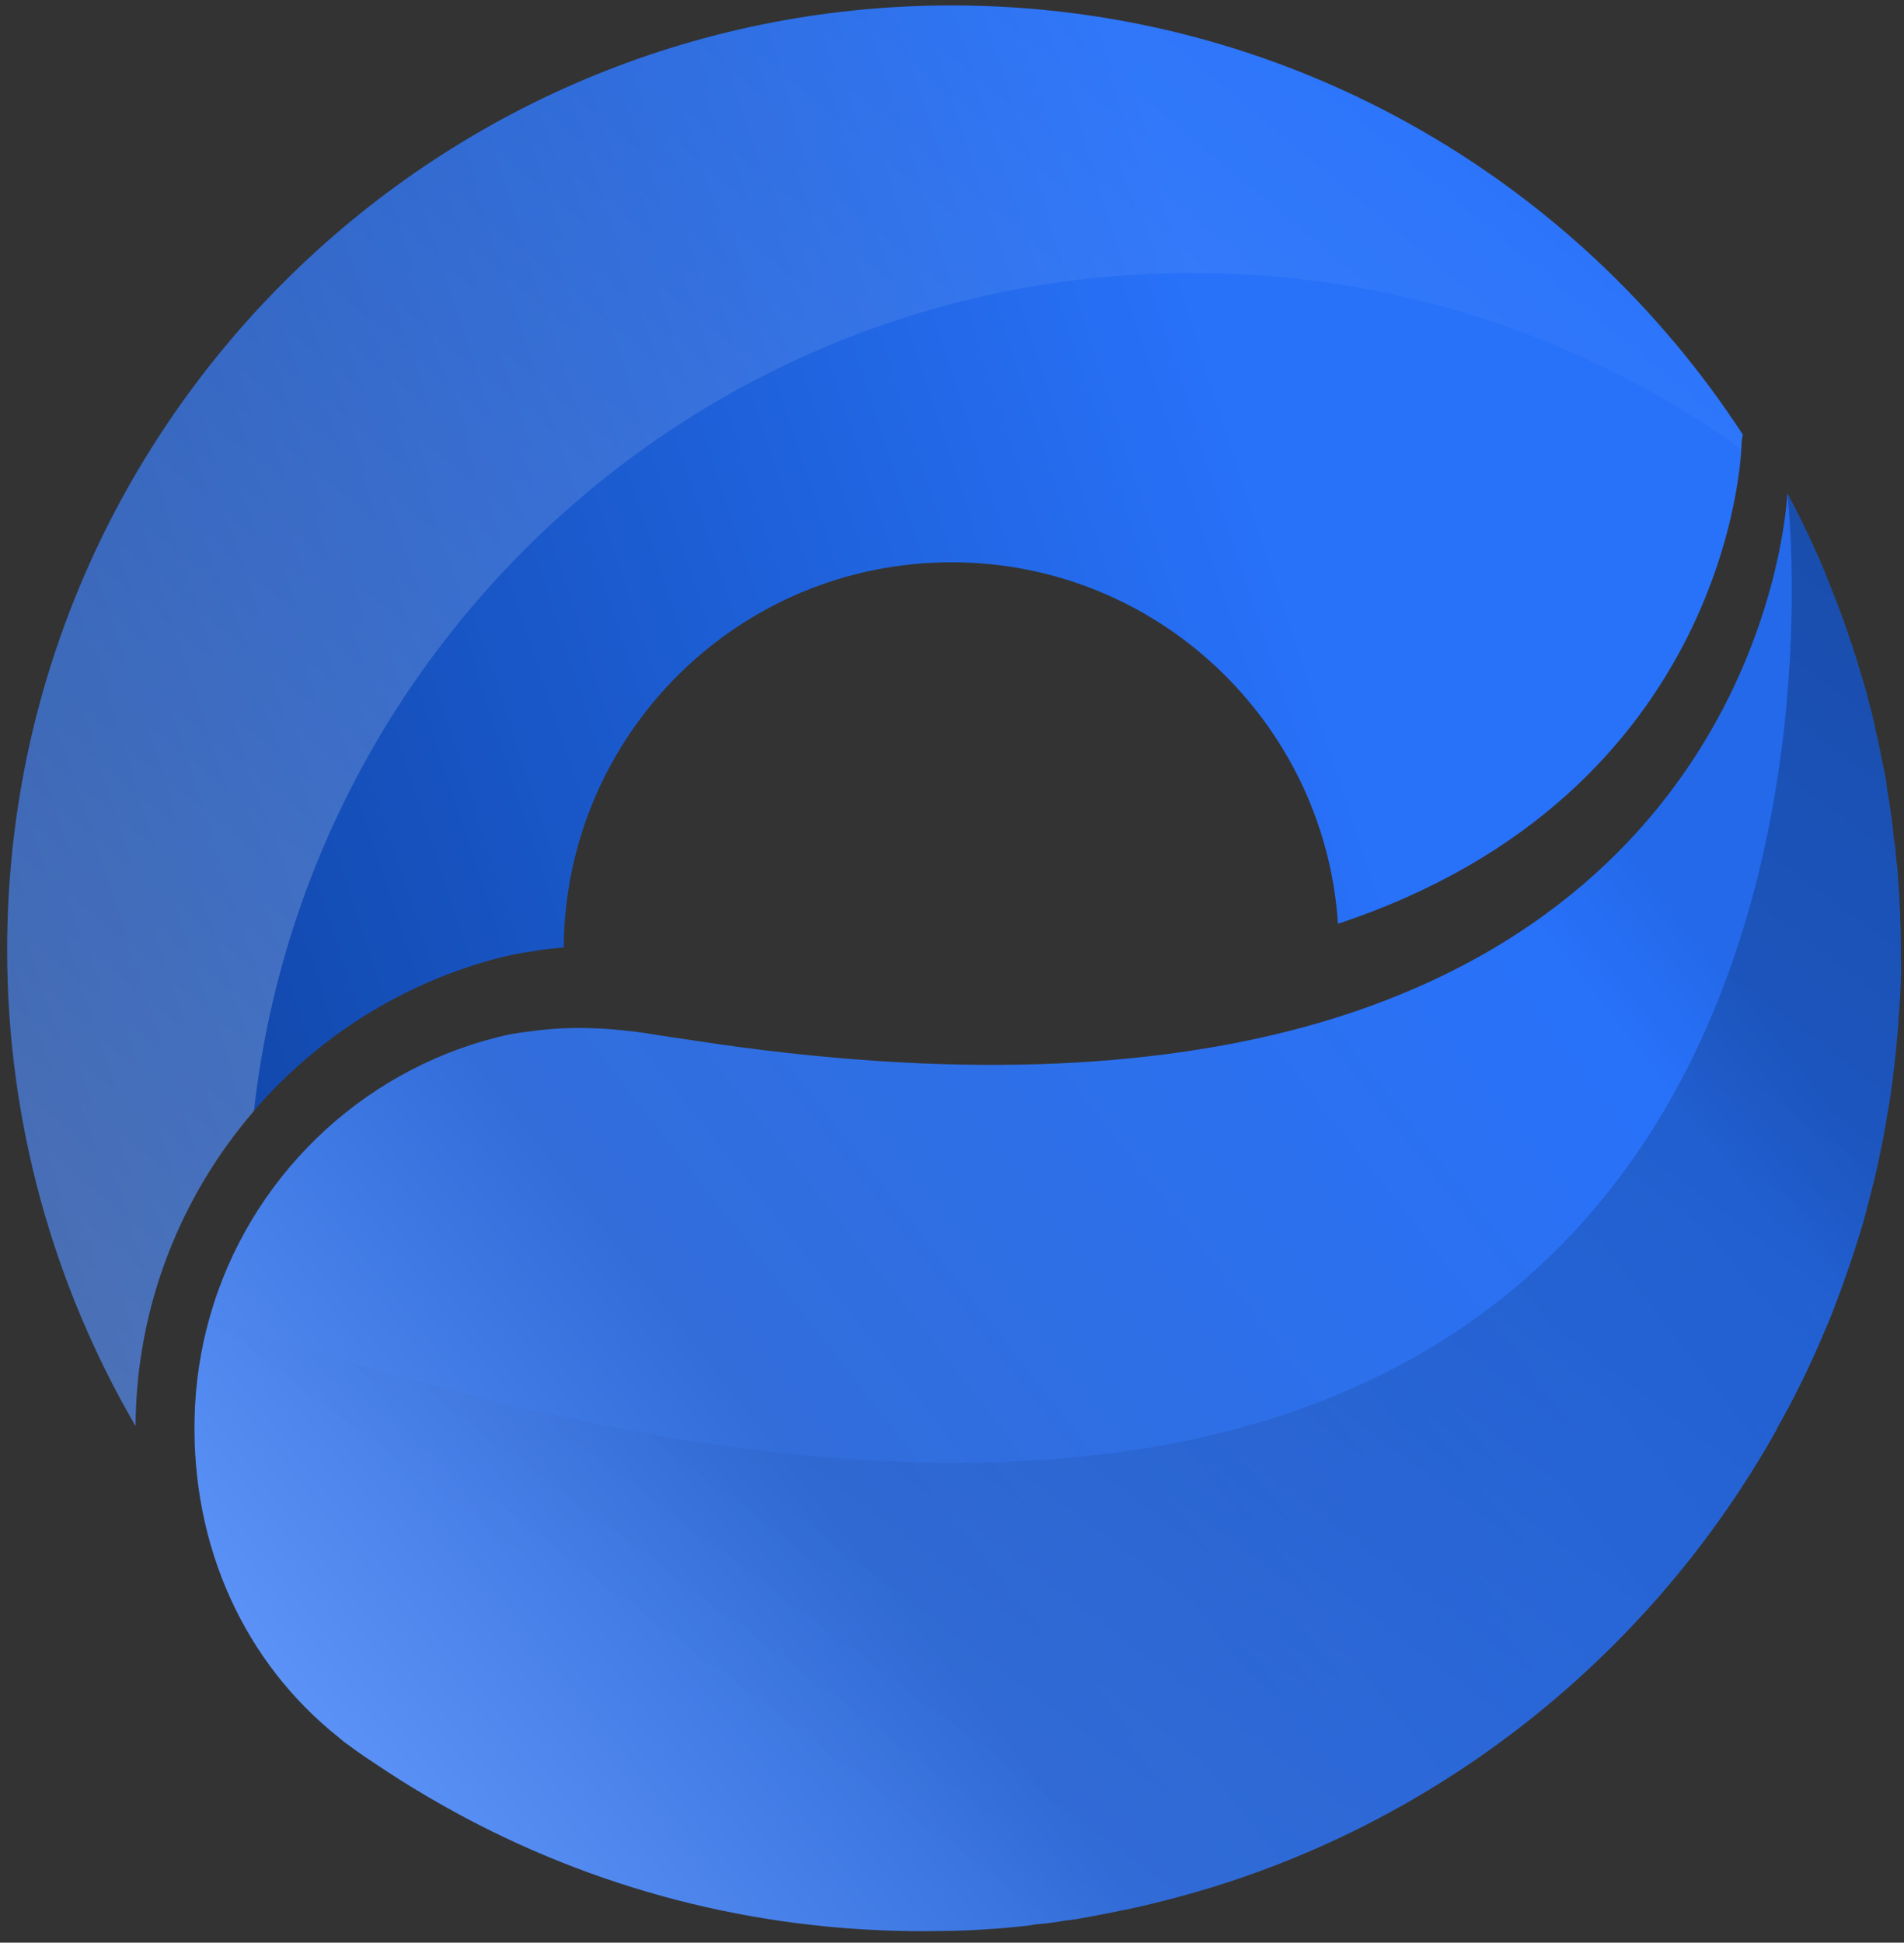
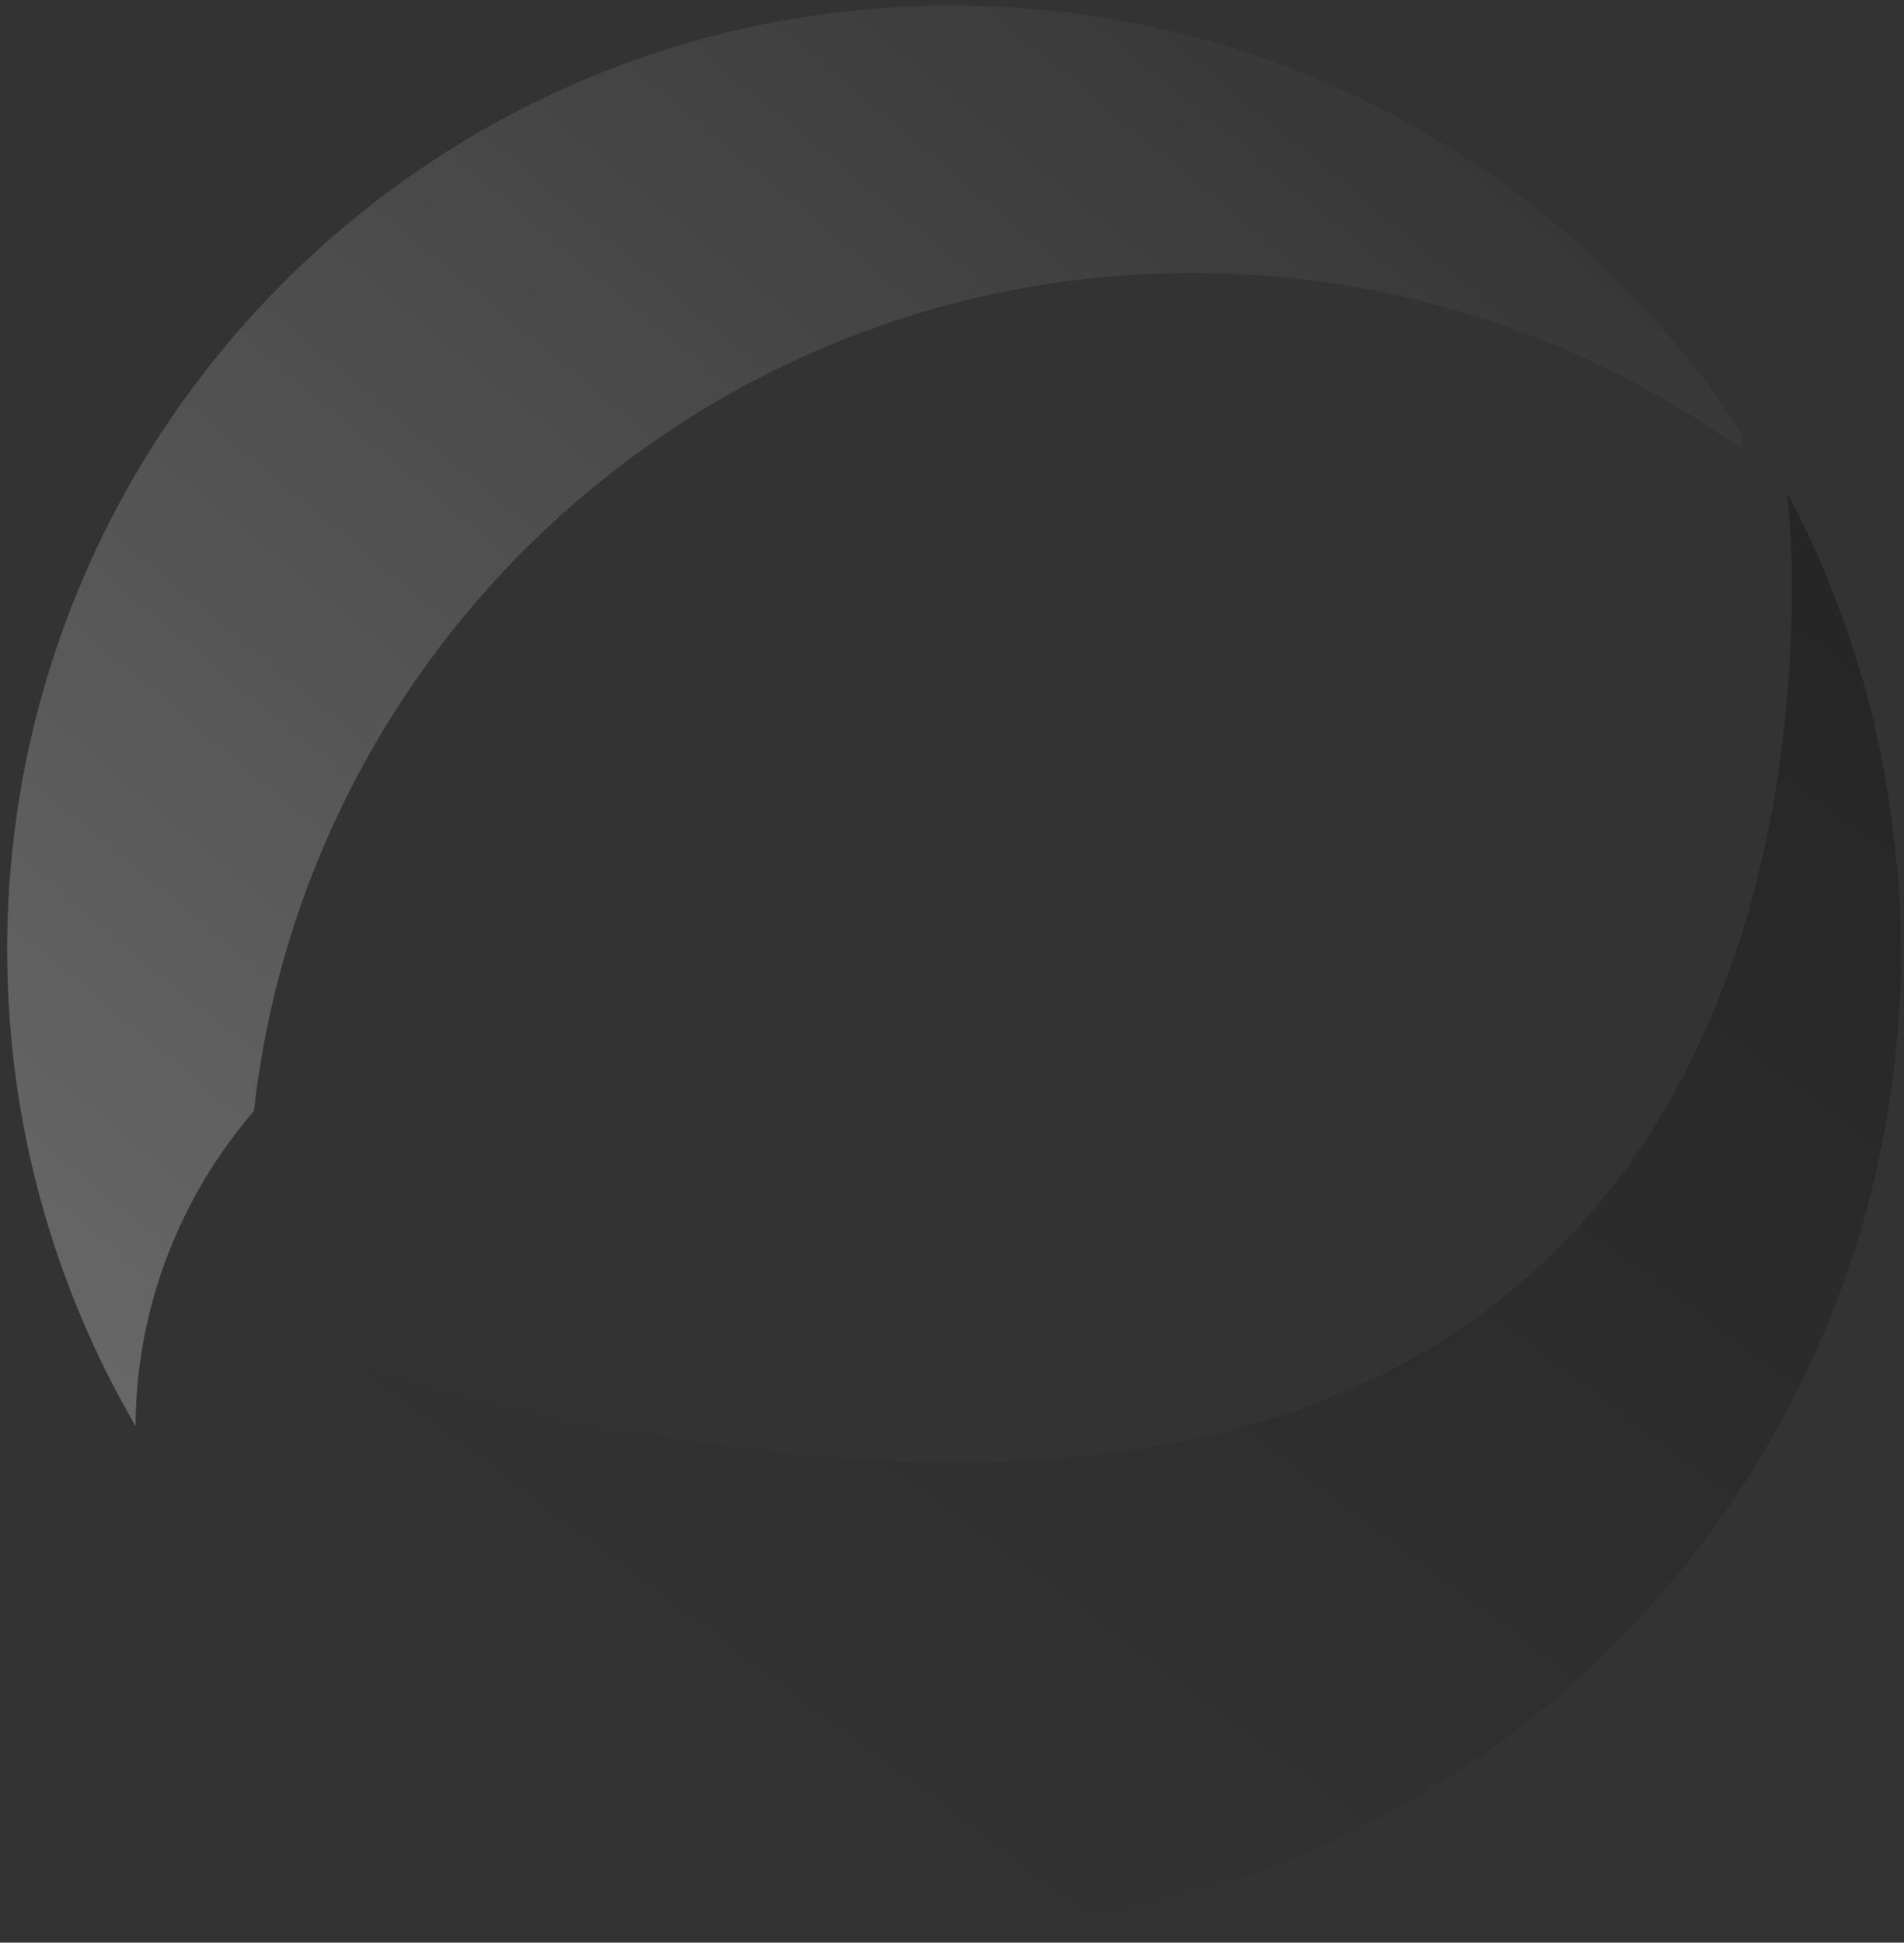
<svg xmlns="http://www.w3.org/2000/svg" width="101" height="103" viewBox="0 0 101 103" fill="none">
  <rect x="0" y="0" width="101" height="103" fill="#333333" stroke="none" />
-   <path d="M50.477 0.288C22.812 0.288 0.378 22.722 0.378 50.362C0.378 59.567 2.868 68.193 7.194 75.613C7.244 64.094 15.016 53.959 26.082 50.89C26.786 50.689 27.541 50.538 28.27 50.437C28.798 50.336 29.326 50.286 29.905 50.236C29.981 38.943 39.16 29.814 50.478 29.814C61.368 29.814 70.271 38.29 70.975 48.978C91.85 42.062 92.378 23.828 92.378 23.652C92.378 23.451 92.403 23.25 92.453 23.048C83.525 9.342 68.057 0.288 50.477 0.288Z" fill="url(#paint0_linear_52_173)" />
  <path opacity="0.3" d="M50.48 0.292C22.81 0.292 0.38 22.722 0.38 50.362C0.38 59.562 2.87 68.192 7.19 75.612C7.22 69.322 9.55 63.452 13.47 58.912C16.27 33.922 37.49 14.472 63.24 14.472C74.1 14.472 84.16 17.932 92.37 23.812C92.38 23.712 92.38 23.662 92.38 23.652C92.38 23.452 92.4 23.252 92.45 23.052C83.53 9.343 68.06 0.292 50.48 0.292Z" fill="url(#paint1_linear_52_173)" />
-   <path d="M100.842 51.623C100.822 52.463 100.772 53.293 100.702 54.123V54.283C100.632 55.063 100.562 55.873 100.462 56.683C100.372 57.483 100.272 58.263 100.122 59.043C100.002 59.823 99.852 60.603 99.682 61.383C99.532 62.163 99.332 62.913 99.132 63.693C98.962 64.363 98.792 65.013 98.572 65.683C98.262 66.673 97.922 67.653 97.562 68.633C97.342 69.203 97.142 69.773 96.902 70.313C96.132 72.173 95.252 74.003 94.252 75.753C94.252 75.783 94.252 75.783 94.252 75.783C87.372 88.093 75.642 97.293 61.692 100.793C60.932 100.983 60.172 101.173 59.412 101.313C58.732 101.453 58.022 101.593 57.342 101.713C57.082 101.763 56.812 101.803 56.552 101.823C56.062 101.913 55.562 101.983 55.042 102.023C54.832 102.043 54.622 102.093 54.412 102.113C53.782 102.183 53.132 102.243 52.482 102.283C51.642 102.343 50.832 102.373 50.002 102.383C40.792 102.563 32.182 100.363 24.652 96.363C23.082 95.523 21.562 94.623 20.072 93.623C19.582 93.303 19.102 92.983 18.632 92.633C18.402 92.473 18.172 92.303 17.972 92.123C12.972 88.153 10.162 82.013 10.322 75.183C10.362 73.333 10.642 71.543 11.122 69.843C13.192 62.523 19.052 56.833 26.392 54.993C26.942 54.843 27.522 54.753 28.062 54.693C30.372 54.353 32.712 54.503 35.022 54.903C36.042 55.053 37.052 55.203 38.042 55.353C51.682 57.303 62.052 56.523 69.932 54.243C94.022 47.223 94.812 26.143 94.812 26.143C95.312 27.093 95.782 28.043 96.232 29.023C96.232 29.043 96.232 29.043 96.232 29.043C96.562 29.733 96.852 30.443 97.122 31.153C97.442 31.943 97.742 32.733 98.012 33.543C98.352 34.493 98.642 35.463 98.932 36.463C98.982 36.613 99.032 36.773 99.052 36.933C99.222 37.513 99.372 38.083 99.482 38.693C99.632 39.263 99.742 39.873 99.862 40.473C99.962 40.913 100.052 41.333 100.092 41.783C100.252 42.693 100.392 43.643 100.472 44.583C100.522 44.713 100.522 44.863 100.542 44.993C100.562 45.313 100.582 45.603 100.632 45.883C100.772 47.533 100.842 49.203 100.832 50.873C100.852 51.133 100.842 51.362 100.842 51.623Z" fill="url(#paint2_linear_52_173)" />
  <path opacity="0.3" d="M100.842 51.623C100.822 52.463 100.772 53.293 100.702 54.123V54.283C100.632 55.063 100.562 55.873 100.462 56.683C100.372 57.483 100.272 58.263 100.122 59.043C100.002 59.823 99.852 60.603 99.682 61.383C99.532 62.163 99.332 62.913 99.132 63.693C98.962 64.363 98.792 65.013 98.572 65.683C98.262 66.673 97.922 67.653 97.562 68.633C97.342 69.203 97.142 69.773 96.902 70.313C96.132 72.173 95.252 74.003 94.252 75.753C94.252 75.783 94.252 75.783 94.252 75.783C87.372 88.093 75.642 97.293 61.692 100.793C60.932 100.983 60.172 101.173 59.412 101.313C58.732 101.453 58.022 101.593 57.342 101.713C57.082 101.763 56.812 101.803 56.552 101.823C56.062 101.913 55.562 101.983 55.042 102.023C54.832 102.043 54.622 102.093 54.412 102.113C53.782 102.183 53.132 102.243 52.482 102.283C51.642 102.343 50.832 102.373 50.002 102.383C40.792 102.563 32.182 100.363 24.652 96.363C23.082 95.523 21.562 94.623 20.072 93.623C19.582 93.303 19.102 92.983 18.632 92.633C18.402 92.473 18.172 92.303 17.972 92.123C12.972 88.153 10.162 82.013 10.322 75.183C10.362 73.333 10.642 71.543 11.122 69.843C103.762 101.363 94.812 26.143 94.812 26.143C95.312 27.093 95.782 28.043 96.232 29.023C96.232 29.043 96.232 29.043 96.232 29.043C96.562 29.733 96.852 30.443 97.122 31.153C97.442 31.943 97.742 32.733 98.012 33.543C98.352 34.493 98.642 35.463 98.932 36.463C98.982 36.613 99.032 36.773 99.052 36.933C99.222 37.513 99.372 38.083 99.482 38.693C99.632 39.263 99.742 39.873 99.862 40.473C99.962 40.913 100.052 41.333 100.092 41.783C100.252 42.693 100.392 43.643 100.472 44.583C100.522 44.713 100.522 44.863 100.542 44.993C100.562 45.313 100.582 45.603 100.632 45.883C100.772 47.533 100.842 49.203 100.832 50.873C100.852 51.133 100.842 51.362 100.842 51.623Z" fill="url(#paint3_linear_52_173)" />
  <defs>
    <linearGradient id="paint0_linear_52_173" x1="120.574" y1="6.764" x2="-14.234" y2="50.679" gradientUnits="userSpaceOnUse">
      <stop offset="0.398" stop-color="#2872FA" />
      <stop offset="1" stop-color="#093990" />
    </linearGradient>
    <linearGradient id="paint1_linear_52_173" x1="-4.128" y1="88.878" x2="74.169" y2="-5.419" gradientUnits="userSpaceOnUse">
      <stop stop-color="white" />
      <stop offset="1" stop-color="white" stop-opacity="0" />
    </linearGradient>
    <linearGradient id="paint2_linear_52_173" x1="-2.584" y1="116.164" x2="106.697" y2="30.373" gradientUnits="userSpaceOnUse">
      <stop stop-color="#548EF7" />
      <stop offset="0.157" stop-color="#689DFF" />
      <stop offset="0.425" stop-color="#326DDA" />
      <stop offset="0.771" stop-color="#2872FA" />
      <stop offset="0.822" stop-color="#2369EA" />
    </linearGradient>
    <linearGradient id="paint3_linear_52_173" x1="97.892" y1="12.926" x2="38.913" y2="91.564" gradientUnits="userSpaceOnUse">
      <stop />
      <stop offset="0.859" stop-opacity="0.141" />
      <stop offset="1" stop-opacity="0" />
    </linearGradient>
  </defs>
</svg>